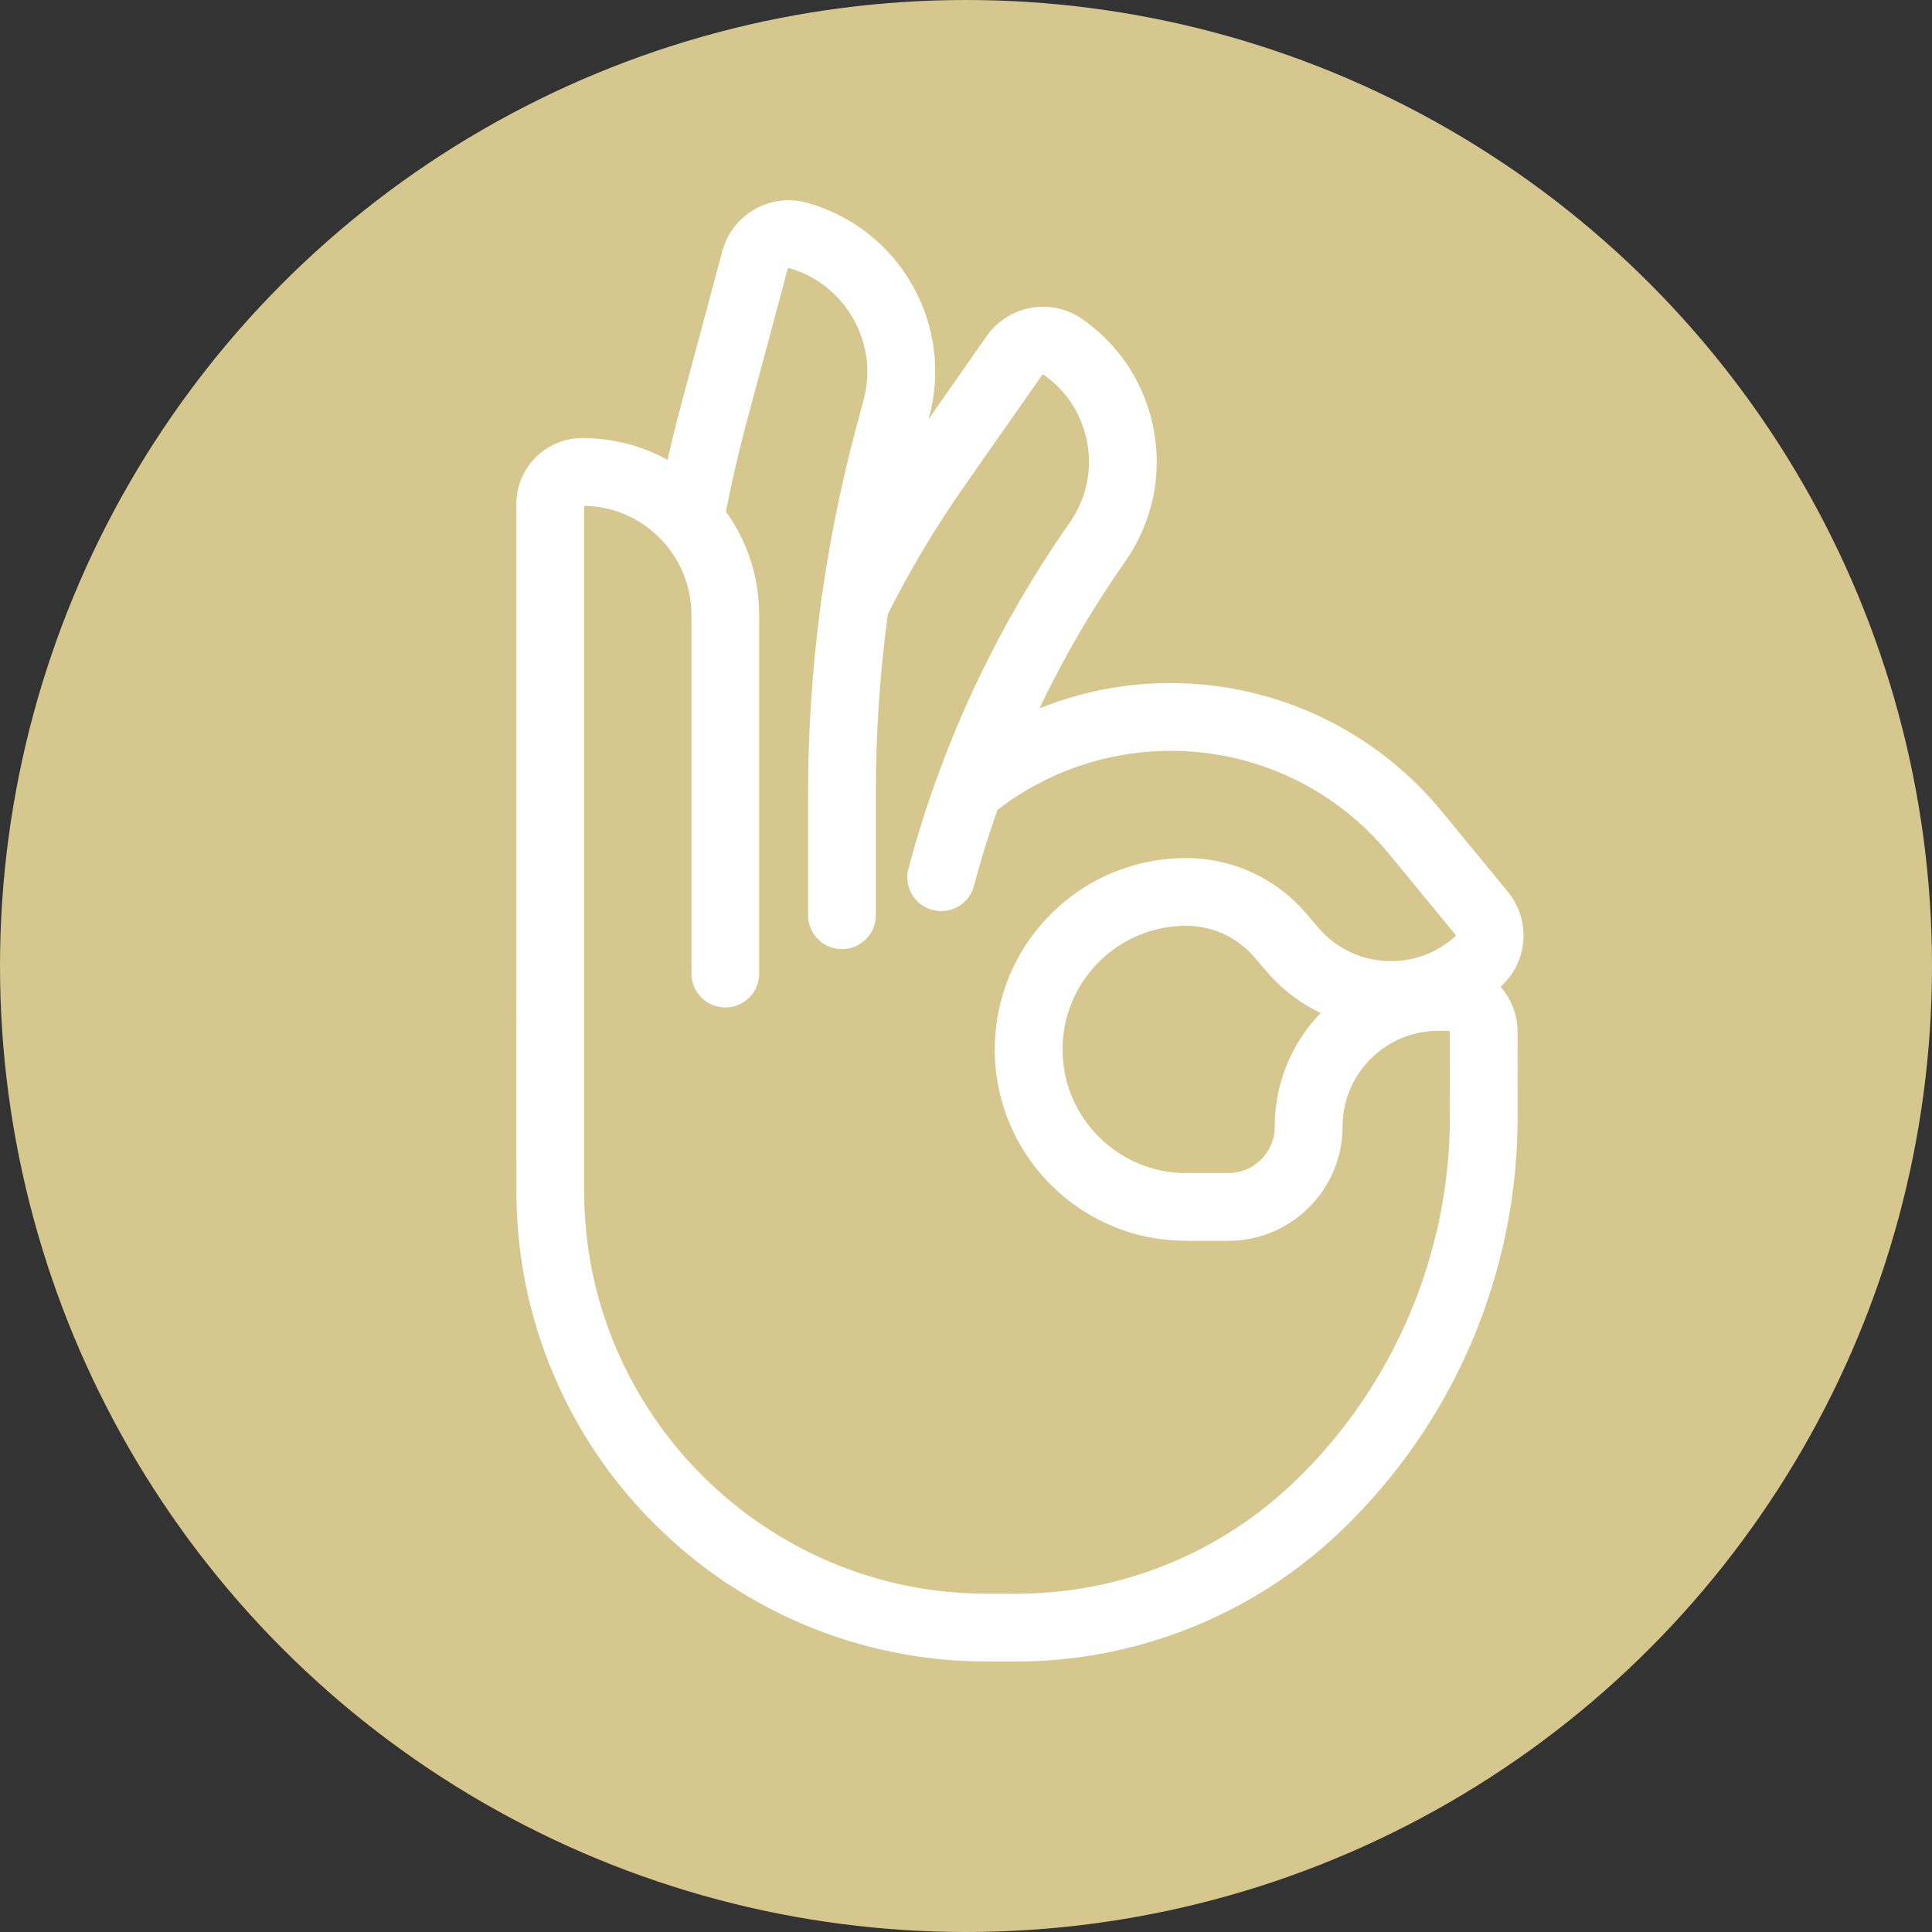
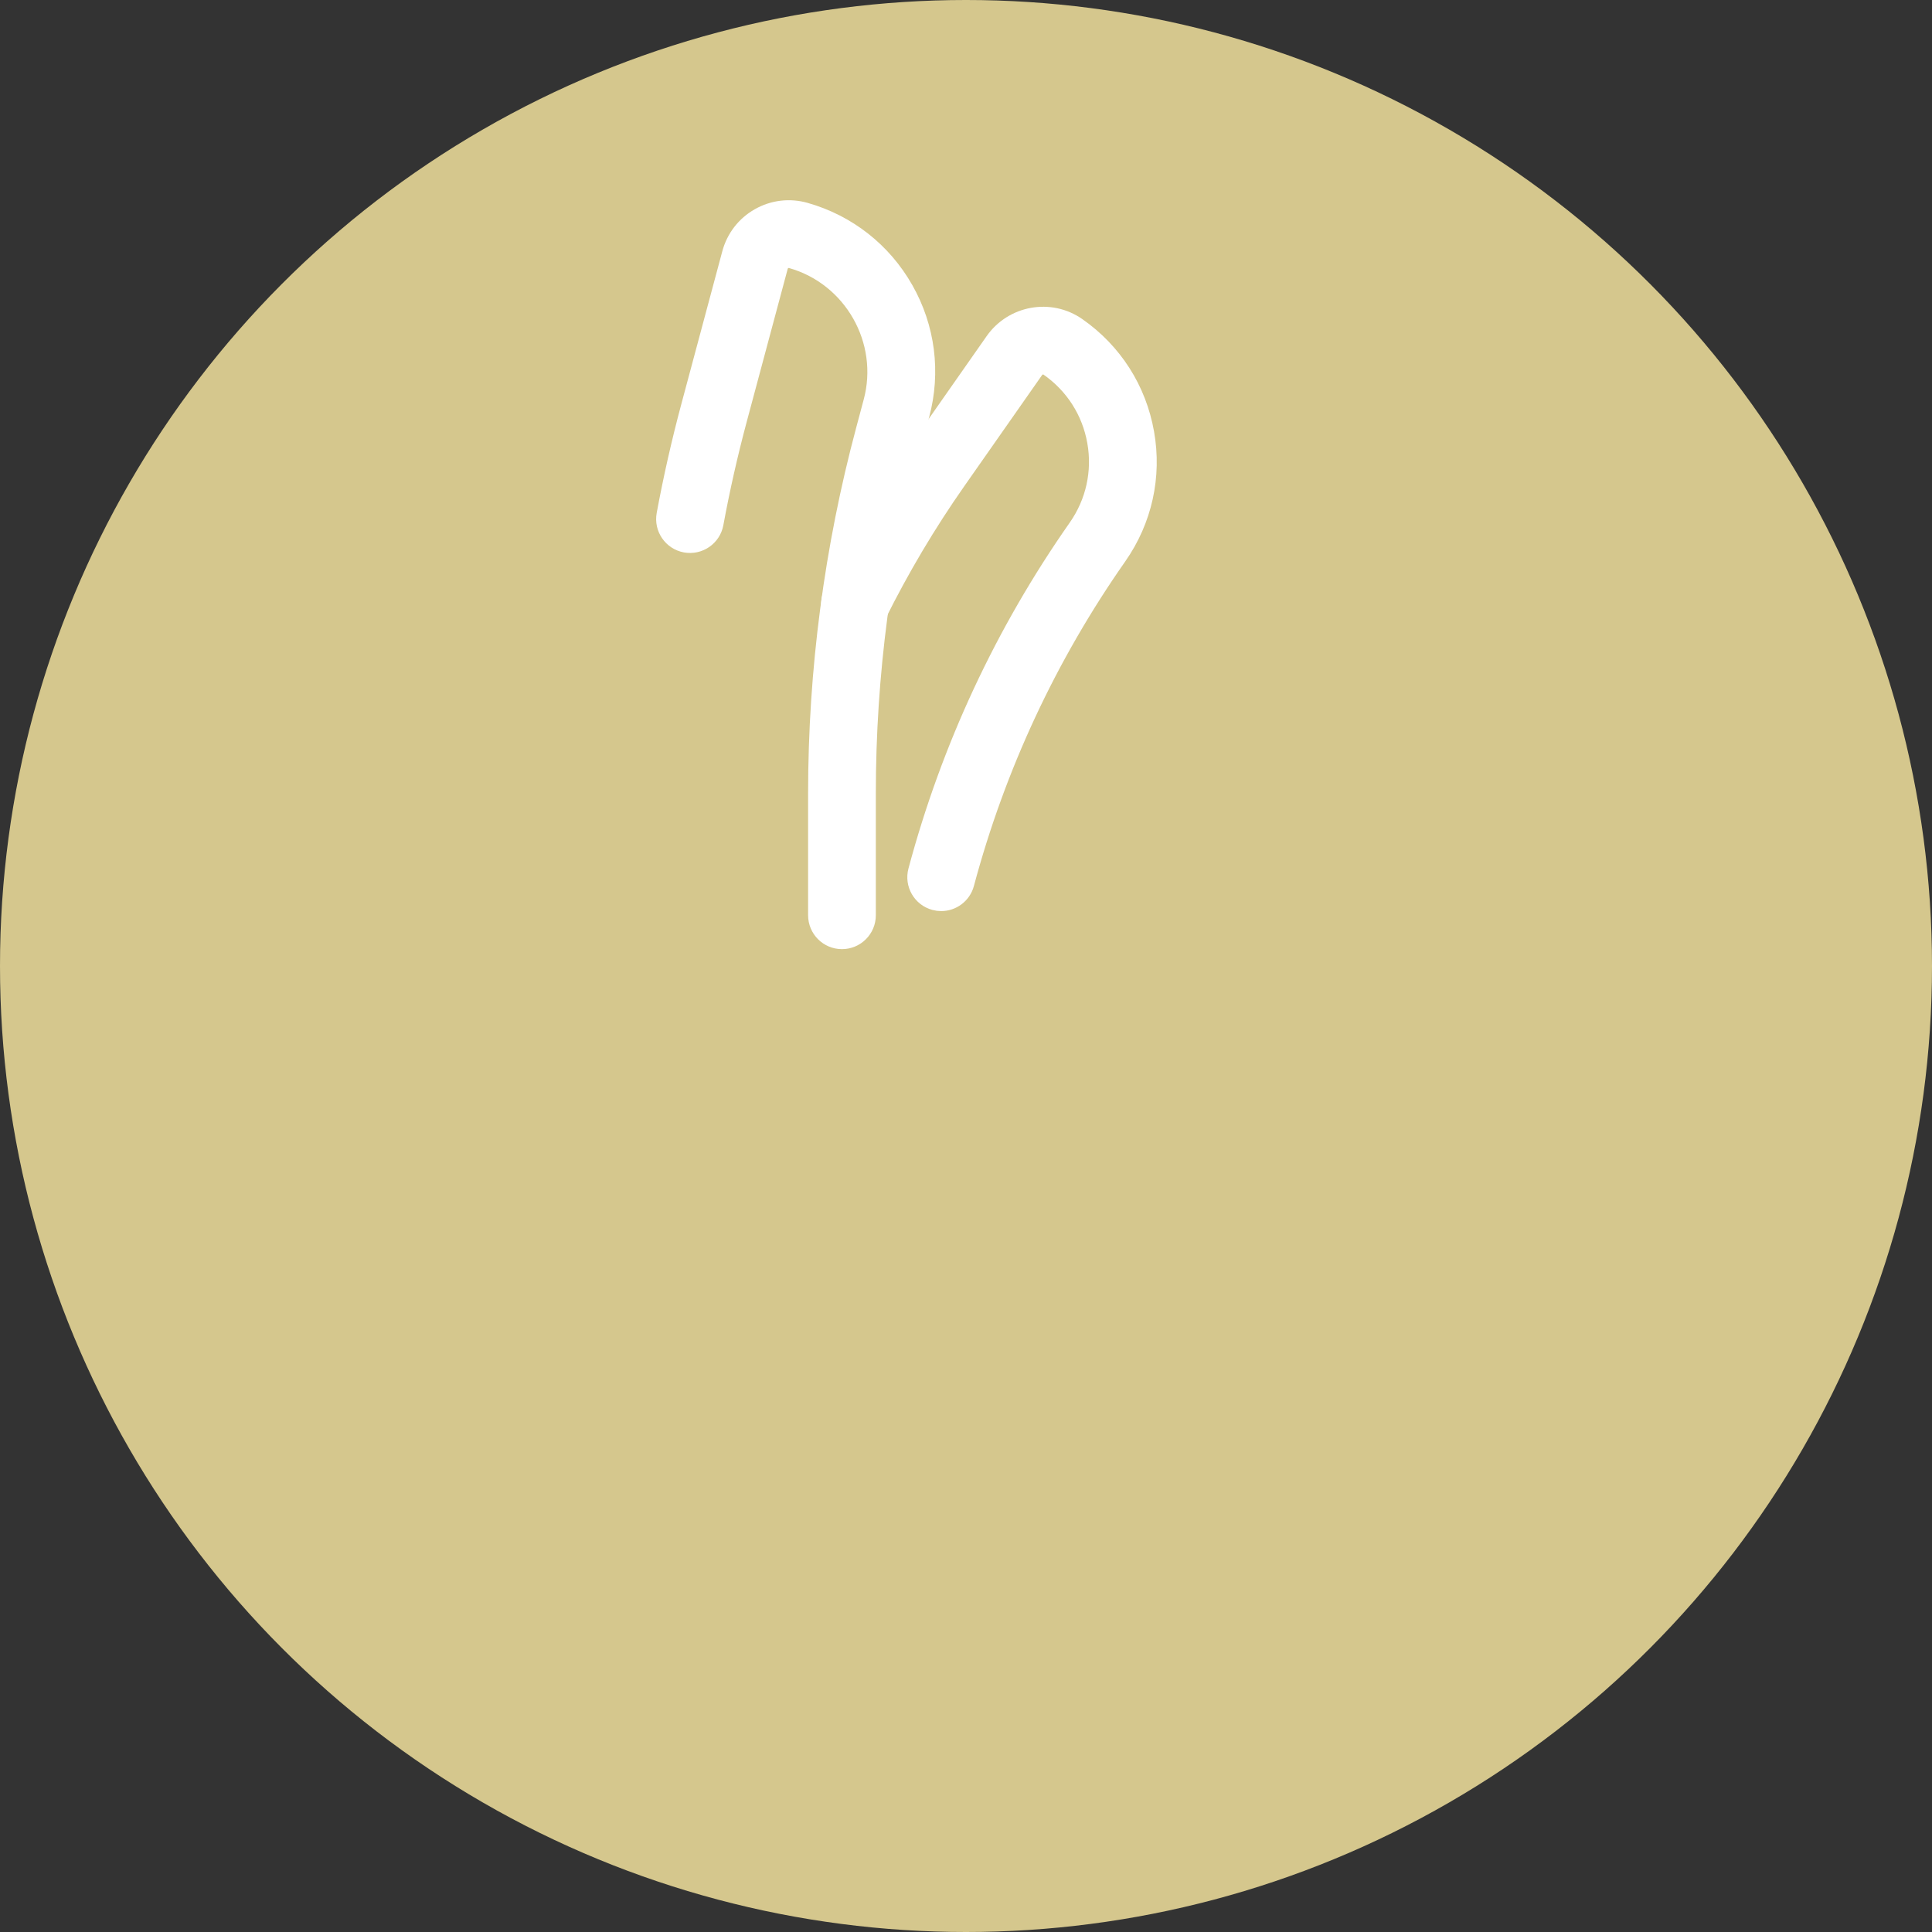
<svg xmlns="http://www.w3.org/2000/svg" width="55" height="55" viewBox="0 0 55 55" fill="none">
  <rect x="0" y="0" width="55" height="55" fill="#333333" stroke="none" />
  <circle cx="27.5" cy="27.5" r="27.5" fill="#D5C78D" />
  <path d="M23.969 26.72C23.602 26.72 23.305 26.422 23.305 26.055V22.584C23.305 19.094 23.763 15.615 24.666 12.244L24.878 11.451C25.352 9.685 24.306 7.841 22.546 7.342C22.43 7.309 22.337 7.347 22.291 7.373C22.246 7.398 22.166 7.459 22.135 7.575L20.967 11.932C20.706 12.907 20.48 13.905 20.297 14.898C20.23 15.259 19.883 15.497 19.523 15.431C19.162 15.364 18.923 15.017 18.99 14.656C19.18 13.63 19.414 12.597 19.684 11.588L20.852 7.232C20.968 6.799 21.246 6.438 21.636 6.217C22.026 5.996 22.478 5.942 22.909 6.064C24.103 6.403 25.098 7.184 25.71 8.263C26.323 9.342 26.483 10.597 26.162 11.795L25.949 12.588C25.076 15.847 24.633 19.21 24.633 22.584V26.056C24.633 26.422 24.336 26.72 23.969 26.72Z" fill="white" stroke="white" stroke-width="0.6" />
  <path d="M26.794 25.637C26.737 25.637 26.679 25.63 26.622 25.614C26.267 25.52 26.057 25.155 26.152 24.801C27.09 21.299 28.62 18.018 30.7 15.048C31.209 14.32 31.404 13.438 31.249 12.563C31.094 11.688 30.607 10.927 29.878 10.418C29.731 10.316 29.526 10.354 29.421 10.504L27.203 13.672C26.355 14.882 25.593 16.167 24.935 17.49C24.772 17.819 24.373 17.953 24.045 17.79C23.716 17.627 23.582 17.228 23.745 16.899C24.432 15.517 25.229 14.175 26.115 12.91L28.333 9.742C28.857 8.993 29.891 8.808 30.638 9.329C31.659 10.04 32.34 11.106 32.557 12.331C32.775 13.556 32.501 14.791 31.788 15.81C29.798 18.652 28.333 21.793 27.435 25.145C27.355 25.442 27.087 25.637 26.794 25.637Z" fill="white" stroke="white" stroke-width="0.6" />
-   <path d="M28.916 47C28.909 47 28.903 47 28.896 47L28.074 46.999C26.309 46.996 24.596 46.648 22.984 45.964C21.427 45.303 20.029 44.359 18.829 43.157C17.629 41.955 16.686 40.556 16.028 38.998C15.347 37.385 15.001 35.672 15.001 33.906L15 14.345C15.001 13.476 15.709 12.77 16.577 12.77C17.842 12.77 19.031 13.263 19.925 14.157C20.82 15.051 21.312 16.241 21.312 17.505V27.716C21.312 28.083 21.015 28.38 20.648 28.38C20.281 28.38 19.984 28.083 19.984 27.716V17.506C19.984 16.596 19.629 15.74 18.986 15.097C18.342 14.453 17.487 14.099 16.577 14.099C16.44 14.099 16.329 14.21 16.329 14.347L16.329 33.906C16.33 40.383 21.599 45.66 28.076 45.67L28.898 45.671H28.916C31.972 45.671 34.867 44.505 37.07 42.387C39.938 39.63 41.58 35.766 41.575 31.787C41.574 30.849 41.573 29.994 41.573 29.375C41.572 29.193 41.423 29.045 41.24 29.045H40.947C39.278 29.045 37.919 30.403 37.919 32.073C37.919 33.7 36.596 35.023 34.969 35.023H33.767C32.392 35.023 31.099 34.488 30.127 33.515C29.155 32.543 28.619 31.25 28.619 29.875C28.619 28.5 29.155 27.207 30.127 26.235C31.099 25.262 32.392 24.727 33.767 24.727C34.995 24.727 36.156 25.263 36.953 26.196L37.296 26.598C37.832 27.226 38.581 27.602 39.405 27.654C40.229 27.707 41.02 27.431 41.632 26.877C41.764 26.758 41.779 26.557 41.667 26.421C41.192 25.843 40.492 24.991 39.781 24.125C38.187 22.186 35.833 21.074 33.323 21.074C31.386 21.074 29.498 21.752 28.007 22.982C27.724 23.215 27.306 23.175 27.072 22.892C26.839 22.61 26.879 22.191 27.162 21.957C28.011 21.256 28.963 20.71 29.993 20.333C31.058 19.943 32.179 19.745 33.323 19.745C34.745 19.745 36.176 20.066 37.462 20.674C38.748 21.282 39.904 22.183 40.807 23.282C41.518 24.147 42.218 24.999 42.694 25.578C43.257 26.262 43.182 27.266 42.524 27.862C42.442 27.936 42.357 28.007 42.27 28.075C42.654 28.379 42.901 28.849 42.901 29.375C42.901 29.993 42.902 30.848 42.903 31.785C42.905 32.865 42.796 33.949 42.58 35.006C42.366 36.053 42.046 37.083 41.628 38.067C41.21 39.051 40.691 39.996 40.085 40.877C39.474 41.766 38.769 42.597 37.991 43.345C36.775 44.514 35.364 45.427 33.798 46.056C32.239 46.682 30.596 47 28.916 47ZM33.767 26.055C31.661 26.055 29.948 27.769 29.948 29.875C29.948 31.981 31.661 33.695 33.767 33.695H34.969C35.863 33.695 36.59 32.967 36.59 32.073C36.59 30.909 37.044 29.815 37.866 28.992C37.955 28.904 38.047 28.819 38.142 28.739C37.984 28.683 37.829 28.618 37.677 28.543C37.142 28.281 36.674 27.917 36.285 27.46L35.942 27.059C35.398 26.421 34.605 26.055 33.767 26.055Z" fill="white" stroke="white" stroke-width="0.6" />
</svg>